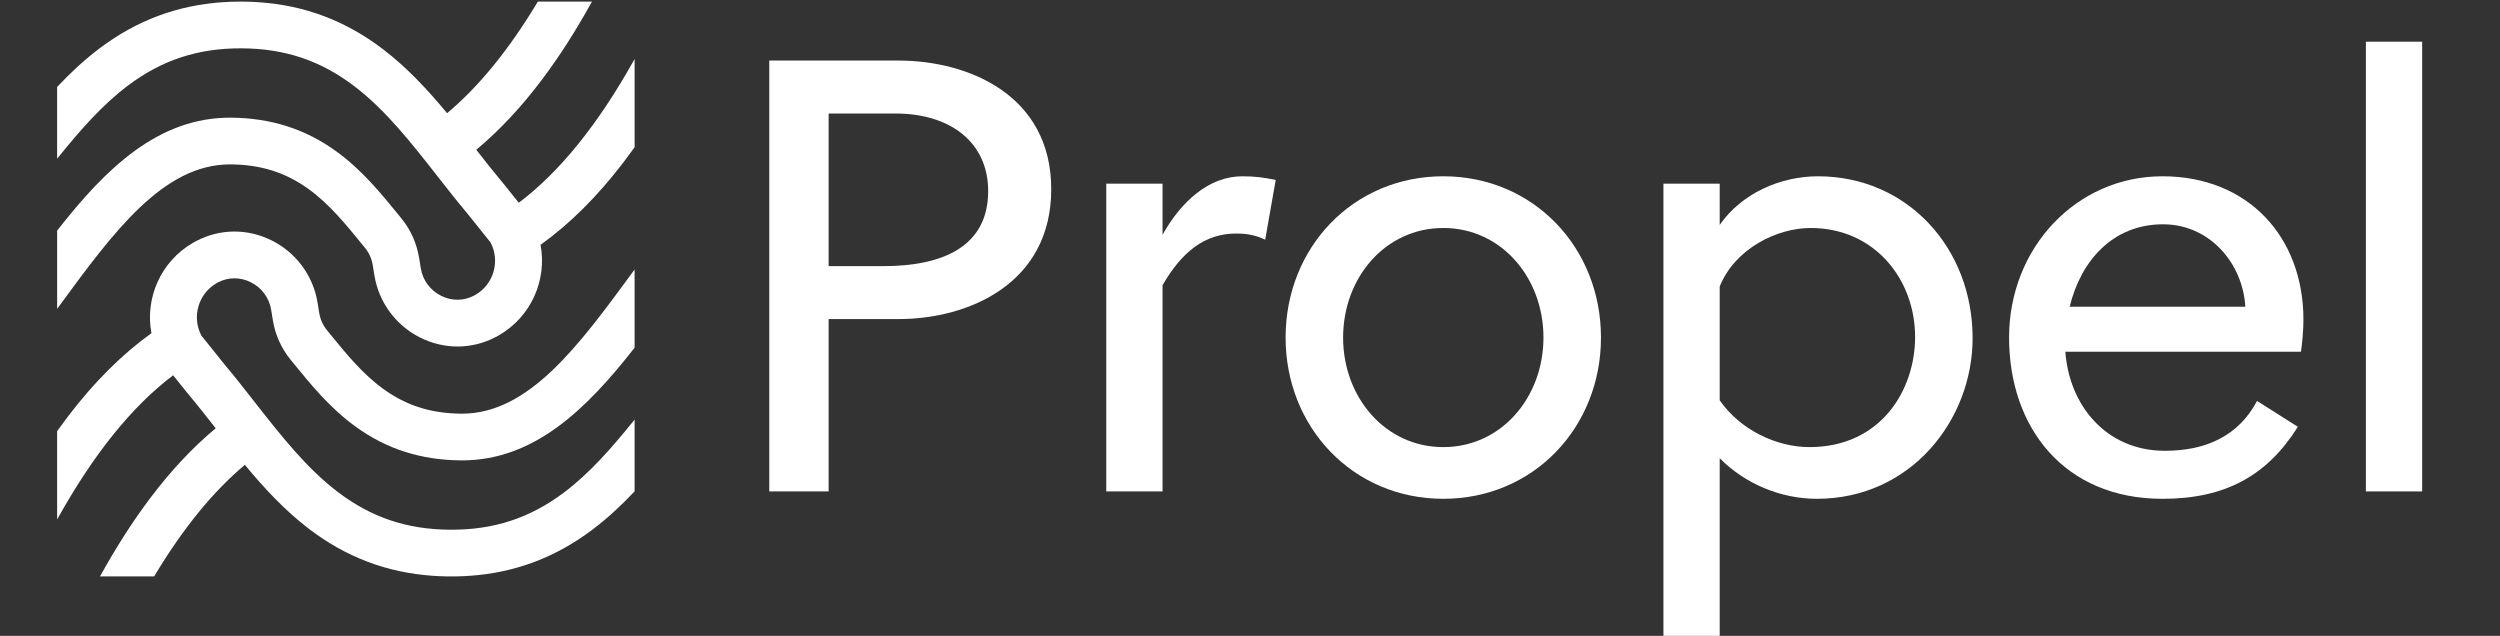
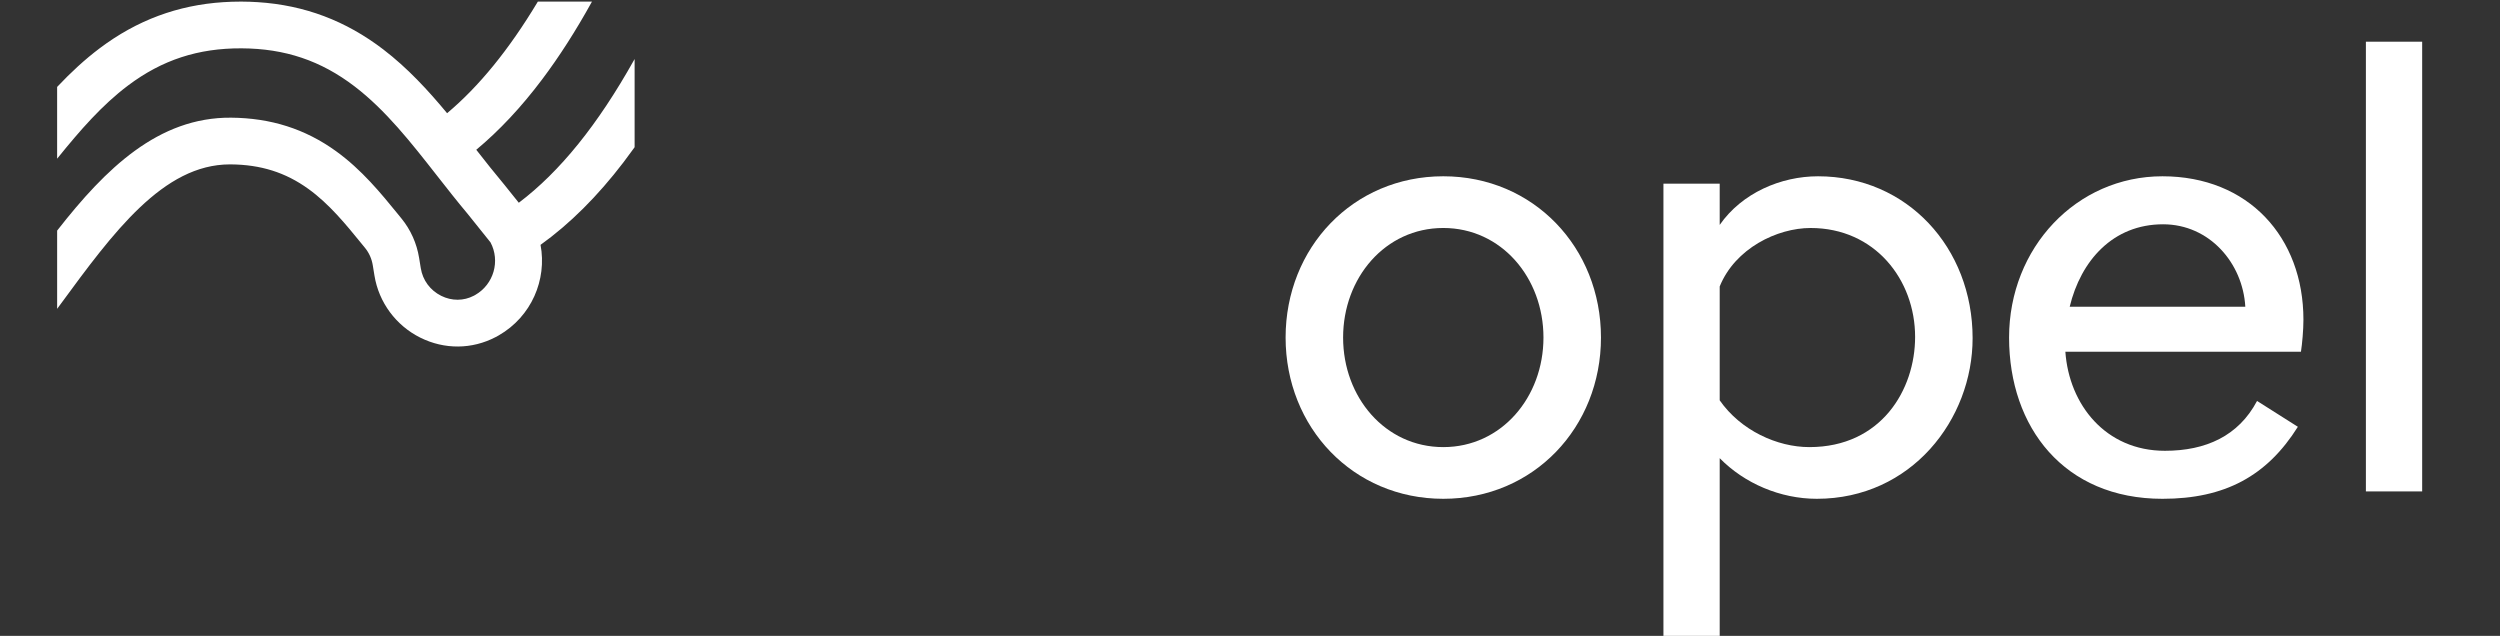
<svg xmlns="http://www.w3.org/2000/svg" width="692" height="176" viewBox="0 0 692 176" fill="none">
  <rect x="0" y="0" width="692" height="176" fill="#333333" stroke="none" />
-   <path d="M174.849 75.705C160.206 95.657 146.374 114.505 127.897 114.505C127.825 114.505 127.75 114.505 127.68 114.505C119.348 114.438 112.517 112.283 106.18 107.718C100.407 103.561 95.844 97.951 91.427 92.528C91.11 92.141 90.796 91.753 90.481 91.368C89.376 90.013 88.638 88.357 88.351 86.578L87.887 83.713C86.687 76.32 81.944 69.901 75.197 66.547C68.496 63.215 60.887 63.276 54.315 66.716C54.026 66.867 53.739 67.025 53.457 67.187C44.44 72.383 40.098 82.574 41.916 92.231C33.838 98.019 26.135 105.683 18.959 115.083C17.957 116.396 16.962 117.744 15.974 119.126C15.923 119.2 15.867 119.275 15.815 119.349V143.778C15.869 143.683 15.923 143.588 15.974 143.493C25.998 125.554 36.548 112.48 47.929 103.878L51.944 108.889L52.04 109.005C54.629 112.086 57.205 115.359 59.703 118.549C53.324 123.856 47.22 130.372 41.473 138.018C36.737 144.319 32.204 151.385 27.774 159.383C27.746 159.434 27.715 159.488 27.688 159.541H42.666C42.699 159.488 42.729 159.434 42.762 159.383C50.677 146.226 58.967 136.054 67.779 128.672C73.079 135.07 78.772 141.22 85.433 146.318C95.72 154.194 107.008 158.49 119.817 159.383C120.968 159.465 122.133 159.516 123.31 159.541C123.741 159.55 124.172 159.557 124.606 159.557C124.722 159.557 124.837 159.557 124.956 159.557C125.506 159.557 126.051 159.55 126.596 159.539C127.762 159.516 128.913 159.462 130.055 159.381C142.601 158.502 153.718 154.319 163.898 146.673C168.095 143.521 171.915 139.955 175.499 136.172C175.551 136.116 175.607 136.06 175.658 136.005V116.152C175.607 116.217 175.553 116.282 175.499 116.347C169.375 123.917 163.299 130.927 156.074 136.353C146.668 143.416 136.69 146.687 124.667 146.625C112.645 146.571 102.694 143.215 93.355 136.065C84.752 129.479 77.824 120.639 70.487 111.279C67.767 107.806 64.954 104.217 62.055 100.765L55.76 92.911C53.026 87.761 54.858 81.319 59.962 78.375C60.092 78.299 60.23 78.224 60.363 78.157C63.187 76.677 66.478 76.663 69.391 78.111C72.452 79.632 74.519 82.425 75.062 85.77L75.526 88.635C76.176 92.646 77.861 96.407 80.399 99.517C80.709 99.898 81.019 100.281 81.331 100.663C86.048 106.458 91.395 113.028 98.561 118.189C107.073 124.32 116.563 127.343 127.573 127.433C127.685 127.433 127.799 127.433 127.911 127.433C147.875 127.433 162.378 113.202 175.497 96.448C175.551 96.381 175.604 96.314 175.656 96.246V74.601C175.604 74.673 175.548 74.745 175.497 74.817C175.28 75.111 175.064 75.406 174.847 75.7L174.849 75.705Z" fill="white" />
  <path d="M175.5 16.621C165.495 34.504 154.965 47.541 143.603 56.122L139.59 51.114L139.494 50.998C136.907 47.917 134.332 44.646 131.831 41.456C138.21 36.149 144.312 29.633 150.061 21.982C154.802 15.675 159.342 8.602 163.775 0.594C163.803 0.543 163.831 0.489 163.861 0.436H148.882C148.849 0.487 148.819 0.543 148.786 0.594C140.867 13.763 132.575 23.945 123.756 31.333C118.456 24.935 112.762 18.785 106.099 13.687C95.711 5.732 84.298 1.429 71.331 0.596C69.884 0.503 68.415 0.452 66.928 0.445H66.579C64.985 0.445 63.414 0.496 61.862 0.596C49.16 1.415 37.919 5.604 27.637 13.329C23.416 16.5 19.575 20.089 15.972 23.898C15.921 23.954 15.865 24.009 15.813 24.065V43.927C15.867 43.862 15.921 43.797 15.972 43.732C22.118 36.133 28.212 29.099 35.463 23.652C44.867 16.588 54.853 13.32 66.868 13.378C78.889 13.434 88.841 16.788 98.18 23.938C106.782 30.523 113.713 39.364 121.048 48.726C123.77 52.199 126.58 55.785 129.48 59.24L135.775 67.094C138.508 72.242 136.677 78.686 131.573 81.627C131.442 81.704 131.307 81.778 131.172 81.848C128.349 83.328 125.056 83.342 122.143 81.894C119.08 80.373 117.013 77.58 116.473 74.234L116.006 71.37C115.356 67.359 113.671 63.596 111.133 60.488C110.823 60.107 110.513 59.724 110.201 59.339C105.484 53.545 100.137 46.977 92.971 41.816C84.459 35.685 74.969 32.662 63.959 32.572C43.792 32.412 29.184 46.752 15.974 63.633C15.921 63.7 15.867 63.768 15.816 63.837V85.488C15.869 85.416 15.923 85.344 15.974 85.272C16.212 84.949 16.45 84.625 16.688 84.302C31.331 64.35 45.163 45.502 63.64 45.502C63.712 45.502 63.787 45.502 63.857 45.502C72.189 45.569 79.022 47.724 85.359 52.29C91.129 56.447 95.695 62.056 100.109 67.479C100.426 67.869 100.741 68.254 101.056 68.639C102.16 69.994 102.899 71.65 103.186 73.43L103.652 76.294C104.852 83.688 109.595 90.106 116.342 93.461C123.043 96.792 130.654 96.731 137.222 93.291C137.511 93.141 137.798 92.98 138.082 92.818C147.101 87.624 151.441 77.431 149.623 67.774C157.701 61.986 165.404 54.322 172.582 44.922C173.563 43.637 174.537 42.319 175.502 40.967C175.553 40.893 175.609 40.818 175.661 40.744V16.34C175.609 16.435 175.556 16.53 175.502 16.623L175.5 16.621Z" fill="white" />
-   <path d="M248.706 88.32H229.364V136.023H212.934V16.765H248.706C268.048 16.765 290.983 26.306 290.983 52.371C290.983 78.435 268.218 88.318 248.706 88.318V88.32ZM247.851 31.419H229.364V73.671H244.427C261.03 73.671 273.525 68.219 273.525 52.886C273.525 39.426 263.084 31.419 247.851 31.419Z" fill="white" />
-   <path d="M321.794 64.981C326.928 55.781 334.631 48.796 343.874 48.796C347.468 48.796 349.866 49.137 353.117 49.819L350.206 66.345C347.638 65.153 345.414 64.642 342.161 64.642C333.43 64.642 327.098 69.753 321.791 78.953V136.026H306.216V50.84H321.791V64.981H321.794Z" fill="white" />
  <path d="M443.149 93.43C443.149 118.305 424.492 138.067 399.501 138.067C374.51 138.067 355.854 118.305 355.854 93.43C355.854 68.555 374.51 48.794 399.501 48.794C424.492 48.794 443.149 68.555 443.149 93.43ZM399.501 63.106C383.411 63.106 371.772 76.907 371.772 93.433C371.772 109.959 383.411 123.759 399.501 123.759C415.592 123.759 427.231 109.959 427.231 93.433C427.231 76.907 415.592 63.106 399.501 63.106Z" fill="white" />
  <path d="M476.013 50.84V62.255C482.175 53.396 492.959 48.796 503.227 48.796C527.876 48.796 546.018 68.558 546.018 93.602C546.018 116.09 529.072 138.067 502.885 138.067C492.786 138.067 482.858 133.808 476.013 126.823V176H460.438V50.84H476.013ZM476.013 110.81C481.832 119.159 491.931 123.759 500.832 123.759C520.686 123.759 530.102 107.915 530.102 93.263C530.102 77.419 518.975 63.109 501.174 63.109C491.931 63.109 480.292 68.732 476.013 79.294V110.812V110.81Z" fill="white" />
  <path d="M571.691 97.351C572.719 112.002 582.817 124.78 599.248 124.78C610.545 124.78 619.618 120.69 624.752 110.979L636.049 118.136C627.491 131.764 615.852 138.069 598.563 138.069C571.349 138.069 556.113 118.307 556.113 93.433C556.113 68.558 574.77 48.796 598.563 48.796C622.356 48.796 637.589 65.663 637.589 88.492C637.589 91.387 637.247 95.135 636.904 97.351H571.691ZM572.891 84.912H621.503C620.818 72.817 611.575 62.084 598.738 62.084C584.873 62.084 575.972 72.135 572.891 84.912Z" fill="white" />
  <path d="M670.455 136.023H654.88V11.543H670.455V136.023Z" fill="white" />
</svg>